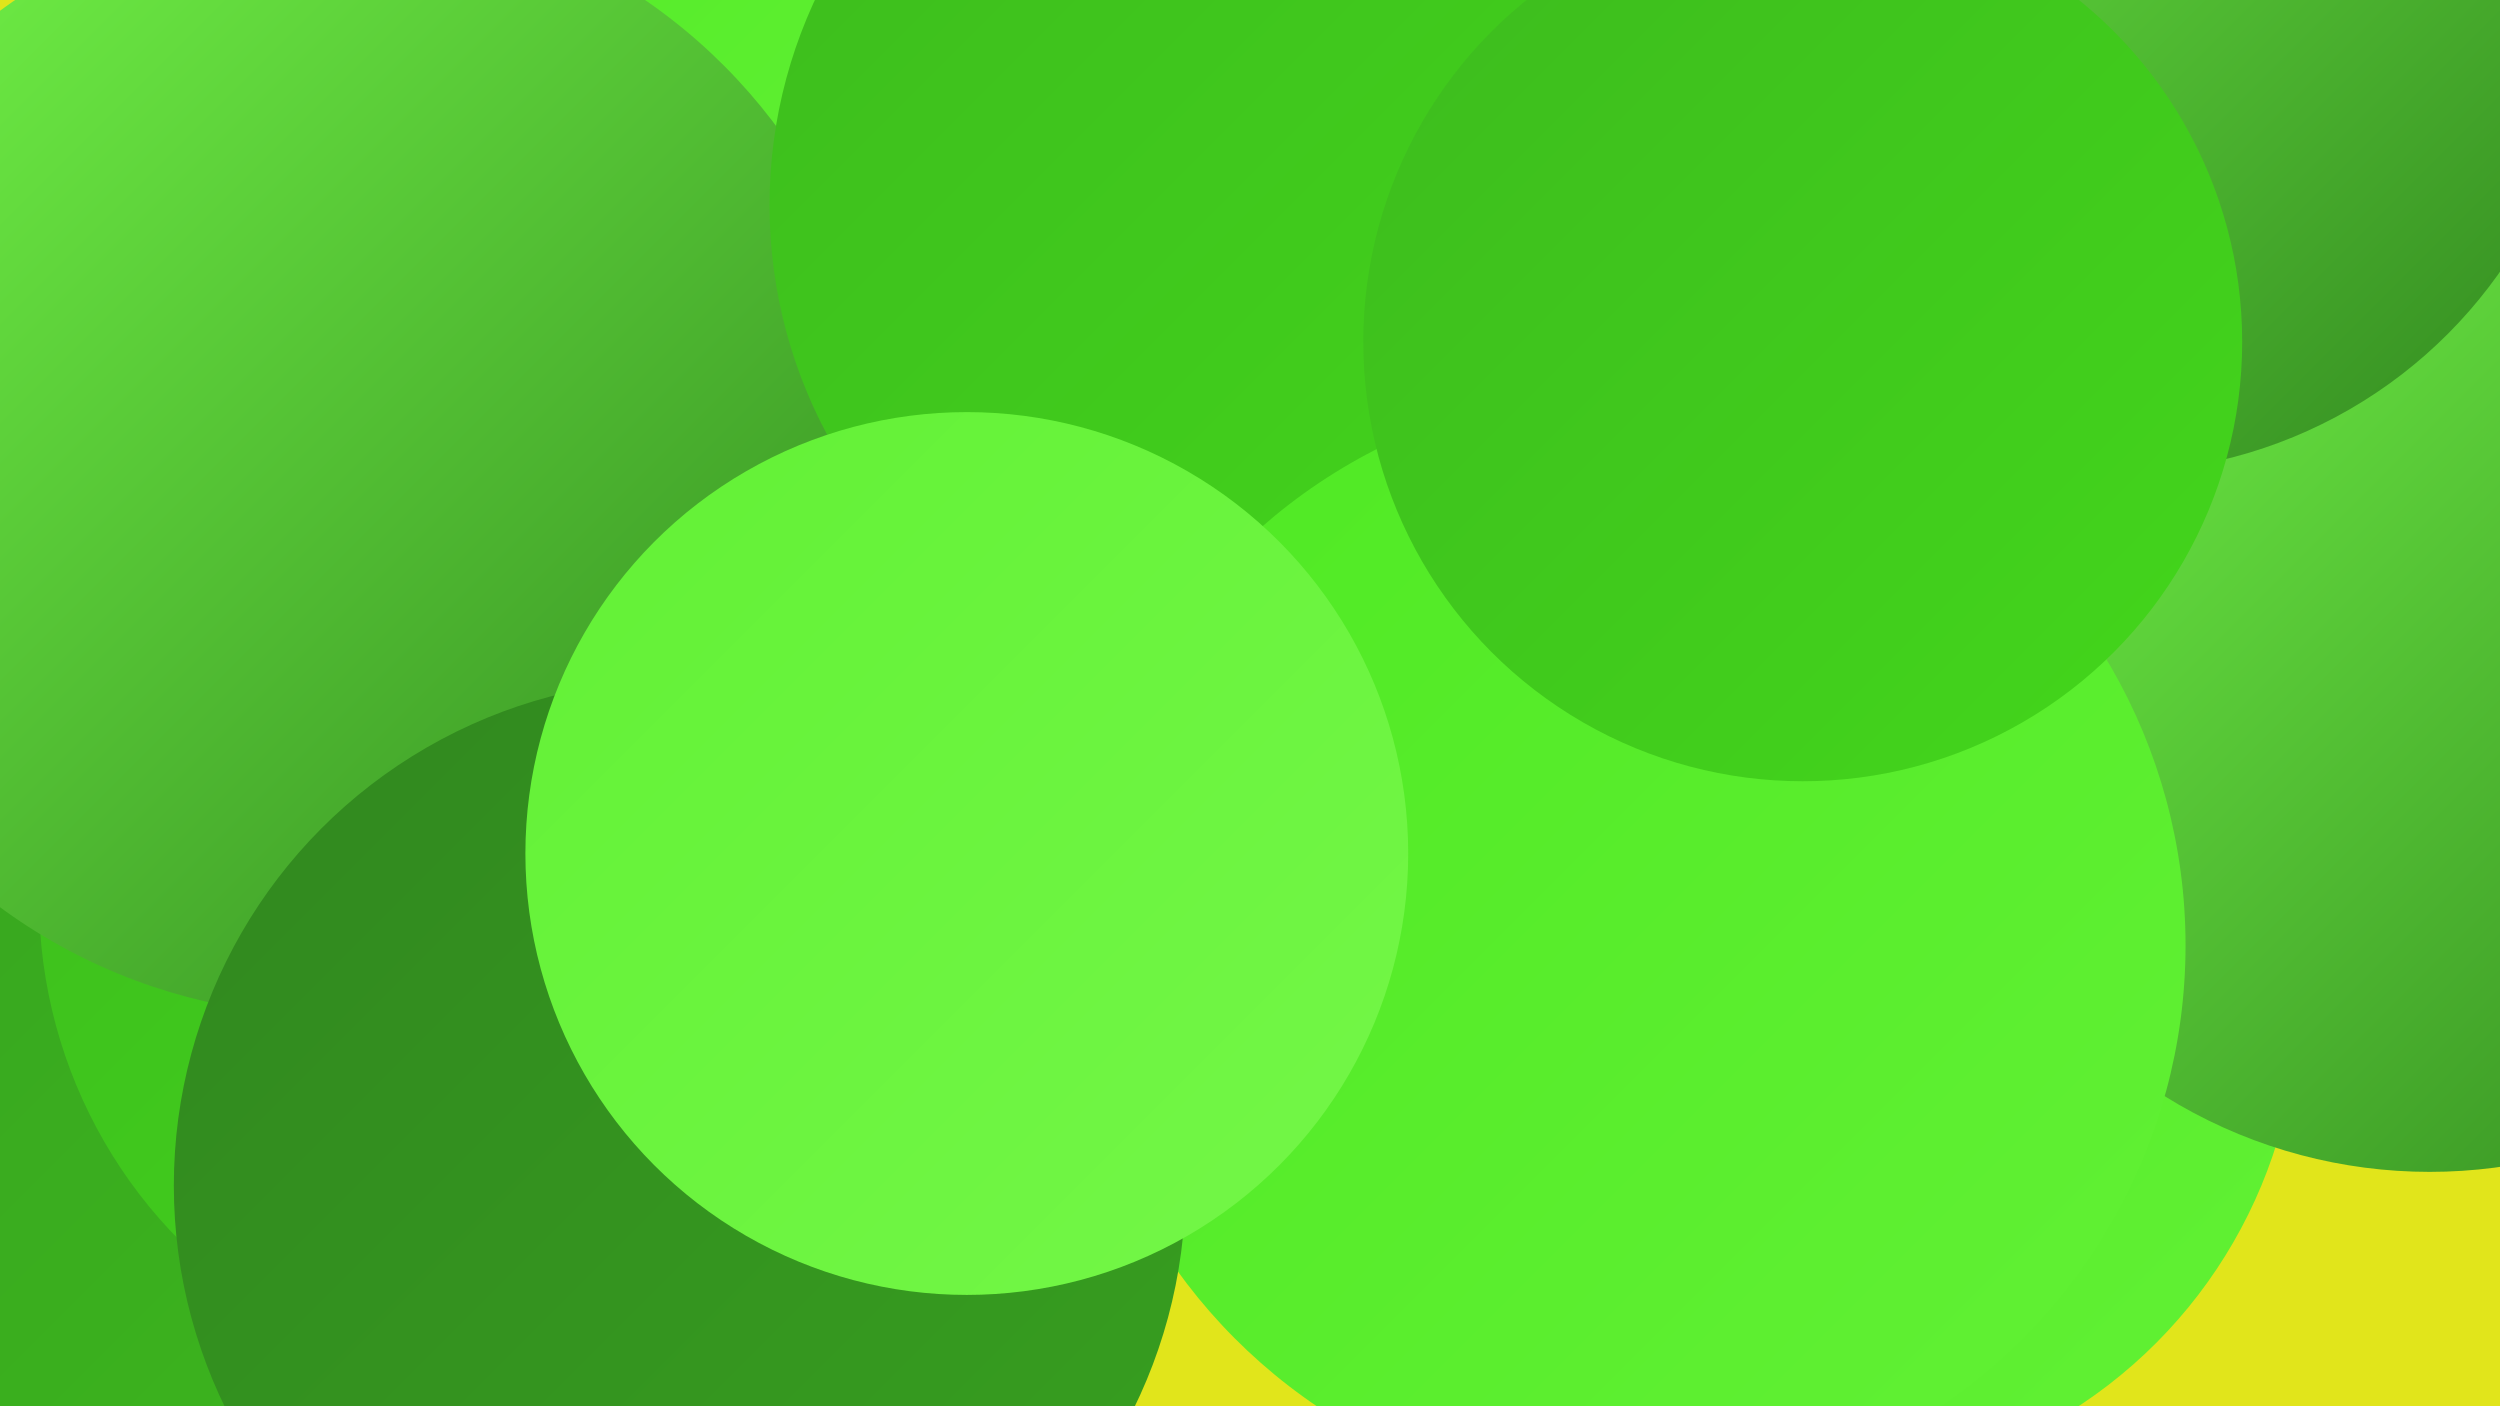
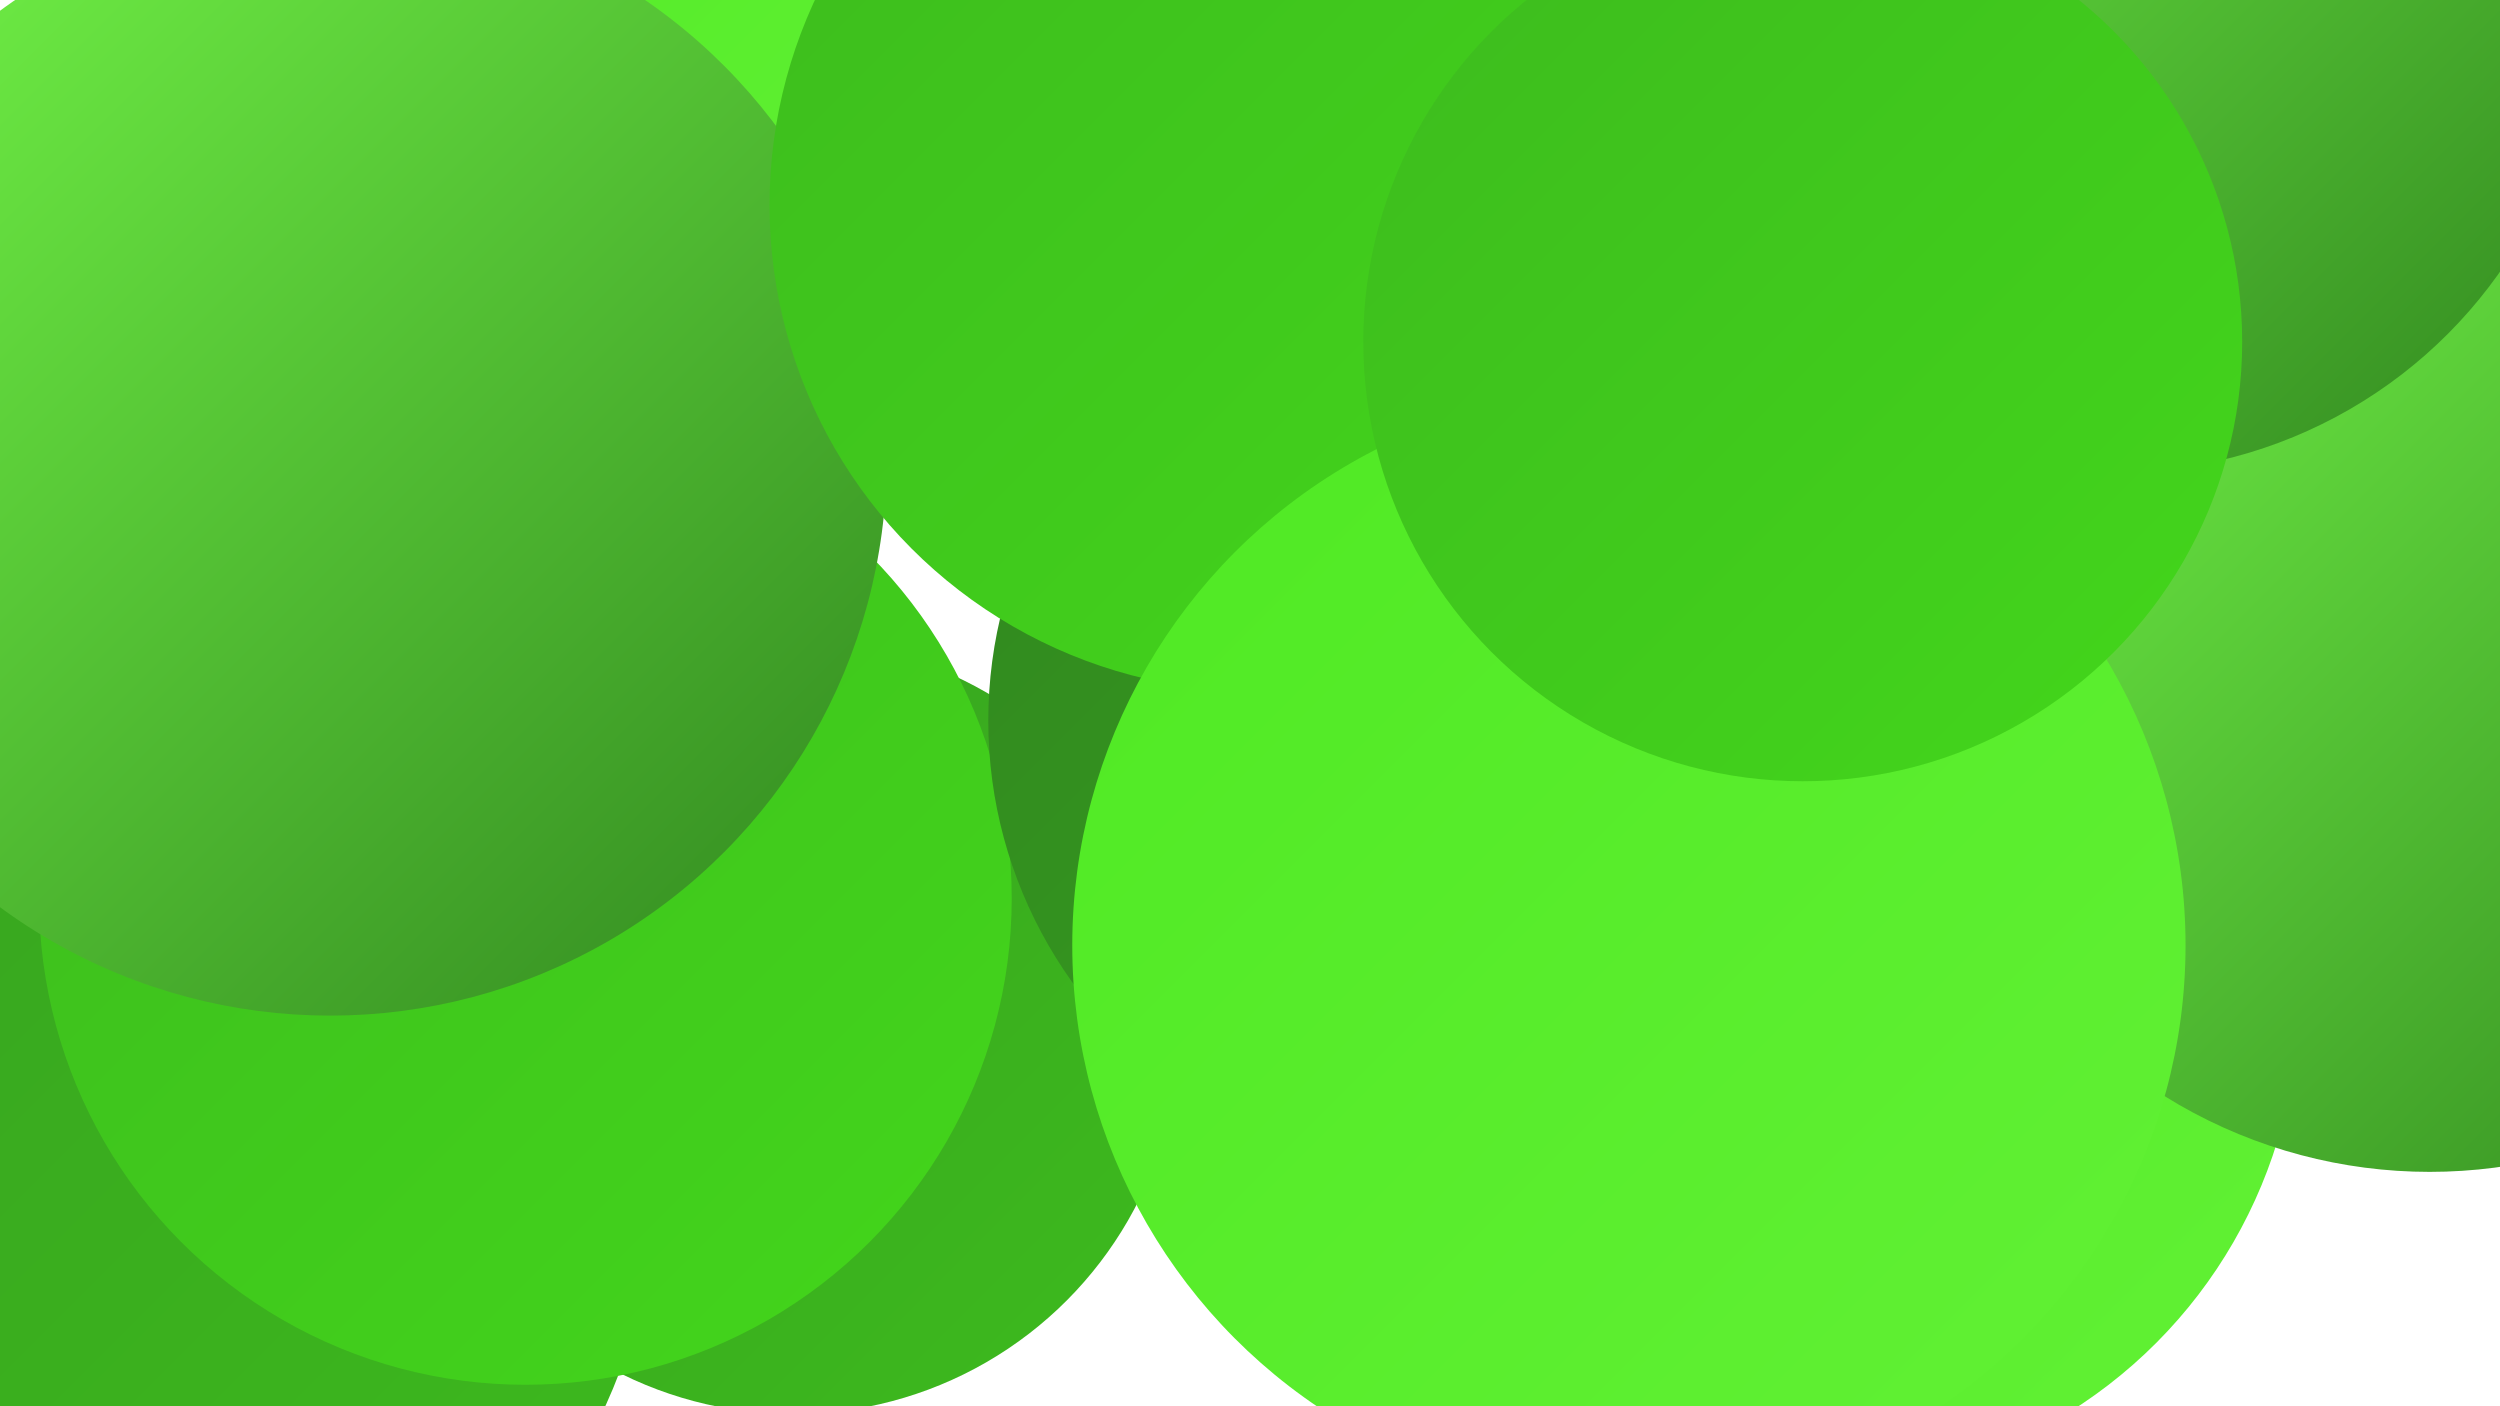
<svg xmlns="http://www.w3.org/2000/svg" width="1280" height="720">
  <defs>
    <linearGradient id="grad0" x1="0%" y1="0%" x2="100%" y2="100%">
      <stop offset="0%" style="stop-color:#31871f;stop-opacity:1" />
      <stop offset="100%" style="stop-color:#37a01f;stop-opacity:1" />
    </linearGradient>
    <linearGradient id="grad1" x1="0%" y1="0%" x2="100%" y2="100%">
      <stop offset="0%" style="stop-color:#37a01f;stop-opacity:1" />
      <stop offset="100%" style="stop-color:#3dbb1e;stop-opacity:1" />
    </linearGradient>
    <linearGradient id="grad2" x1="0%" y1="0%" x2="100%" y2="100%">
      <stop offset="0%" style="stop-color:#3dbb1e;stop-opacity:1" />
      <stop offset="100%" style="stop-color:#43d71b;stop-opacity:1" />
    </linearGradient>
    <linearGradient id="grad3" x1="0%" y1="0%" x2="100%" y2="100%">
      <stop offset="0%" style="stop-color:#43d71b;stop-opacity:1" />
      <stop offset="100%" style="stop-color:#4fe923;stop-opacity:1" />
    </linearGradient>
    <linearGradient id="grad4" x1="0%" y1="0%" x2="100%" y2="100%">
      <stop offset="0%" style="stop-color:#4fe923;stop-opacity:1" />
      <stop offset="100%" style="stop-color:#62f135;stop-opacity:1" />
    </linearGradient>
    <linearGradient id="grad5" x1="0%" y1="0%" x2="100%" y2="100%">
      <stop offset="0%" style="stop-color:#62f135;stop-opacity:1" />
      <stop offset="100%" style="stop-color:#74f748;stop-opacity:1" />
    </linearGradient>
    <linearGradient id="grad6" x1="0%" y1="0%" x2="100%" y2="100%">
      <stop offset="0%" style="stop-color:#74f748;stop-opacity:1" />
      <stop offset="100%" style="stop-color:#31871f;stop-opacity:1" />
    </linearGradient>
  </defs>
-   <rect width="1280" height="720" fill="#e1e51b" />
  <circle cx="927" cy="511" r="250" fill="url(#grad4)" />
  <circle cx="406" cy="526" r="198" fill="url(#grad1)" />
  <circle cx="947" cy="36" r="260" fill="url(#grad3)" />
  <circle cx="1029" cy="134" r="267" fill="url(#grad5)" />
-   <circle cx="705" cy="224" r="258" fill="url(#grad4)" />
  <circle cx="59" cy="605" r="276" fill="url(#grad1)" />
  <circle cx="520" cy="0" r="208" fill="url(#grad3)" />
  <circle cx="1244" cy="343" r="257" fill="url(#grad6)" />
-   <circle cx="862" cy="464" r="249" fill="url(#grad4)" />
  <circle cx="836" cy="20" r="280" fill="url(#grad6)" />
  <circle cx="269" cy="460" r="249" fill="url(#grad2)" />
  <circle cx="736" cy="369" r="230" fill="url(#grad0)" />
  <circle cx="296" cy="29" r="180" fill="url(#grad4)" />
  <circle cx="169" cy="235" r="285" fill="url(#grad6)" />
  <circle cx="643" cy="105" r="249" fill="url(#grad2)" />
  <circle cx="834" cy="484" r="285" fill="url(#grad4)" />
-   <circle cx="348" cy="607" r="259" fill="url(#grad0)" />
  <circle cx="1082" cy="0" r="242" fill="url(#grad6)" />
  <circle cx="923" cy="175" r="225" fill="url(#grad2)" />
-   <circle cx="495" cy="437" r="226" fill="url(#grad5)" />
</svg>